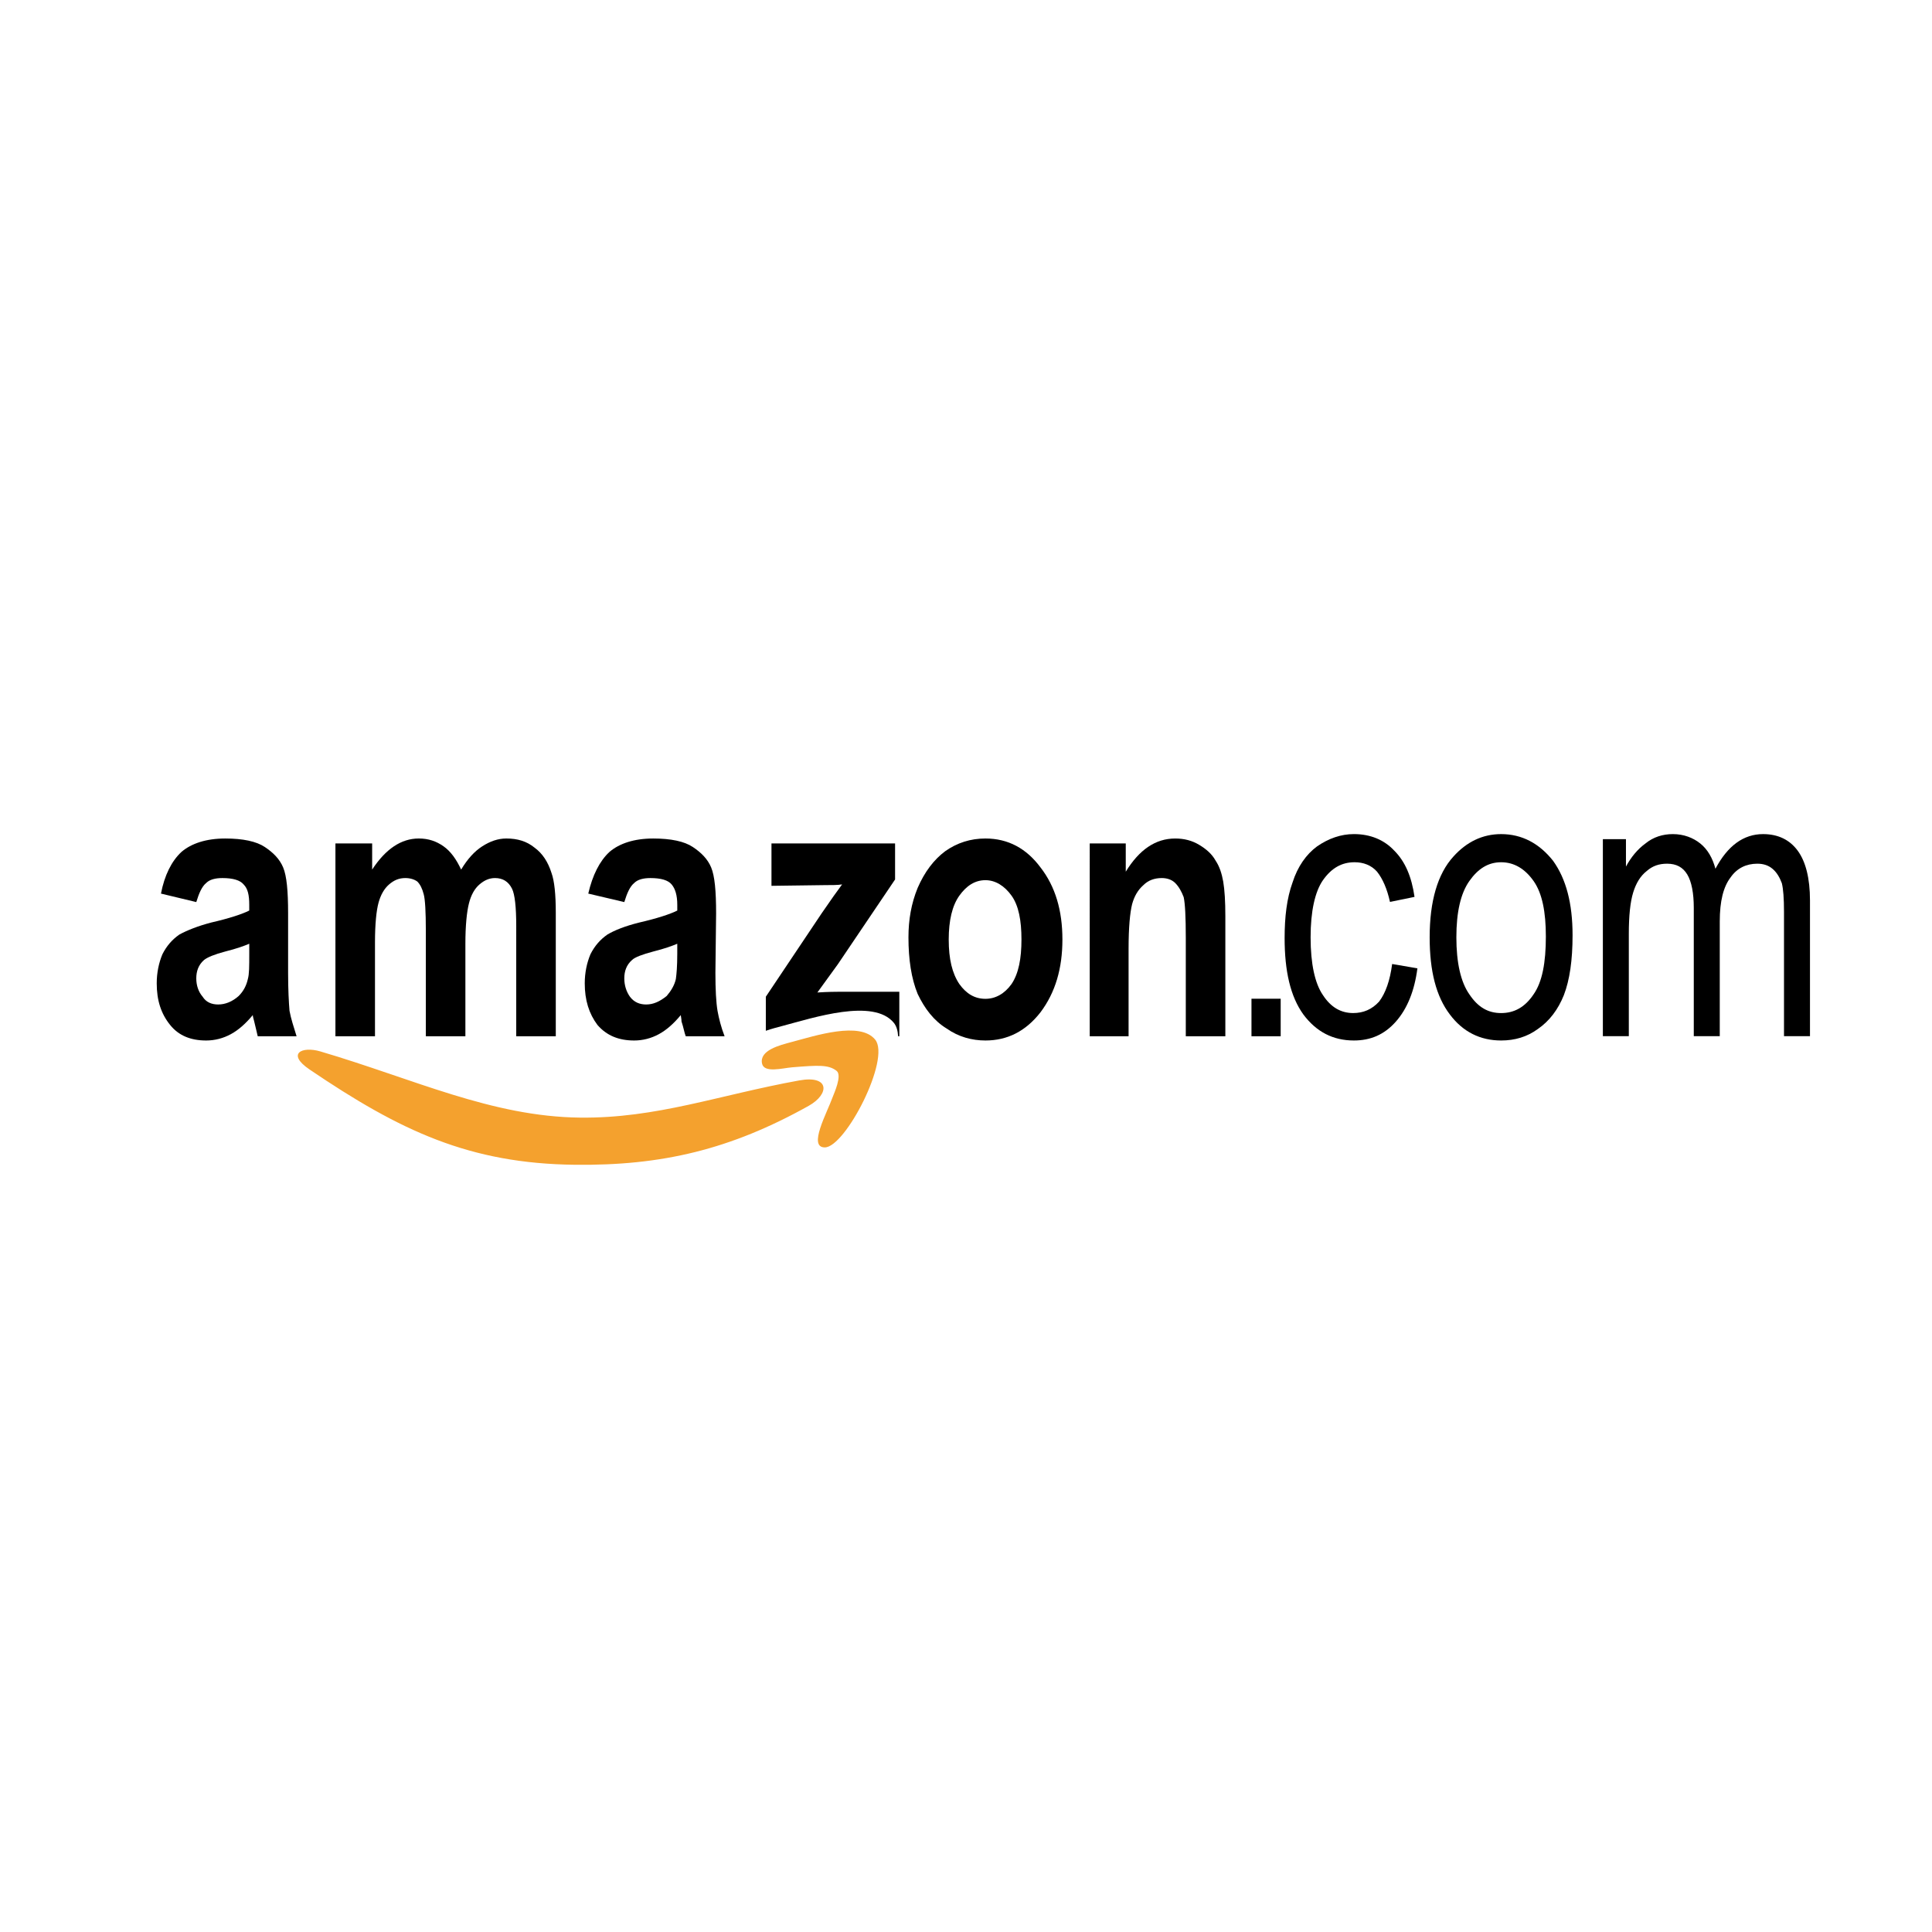
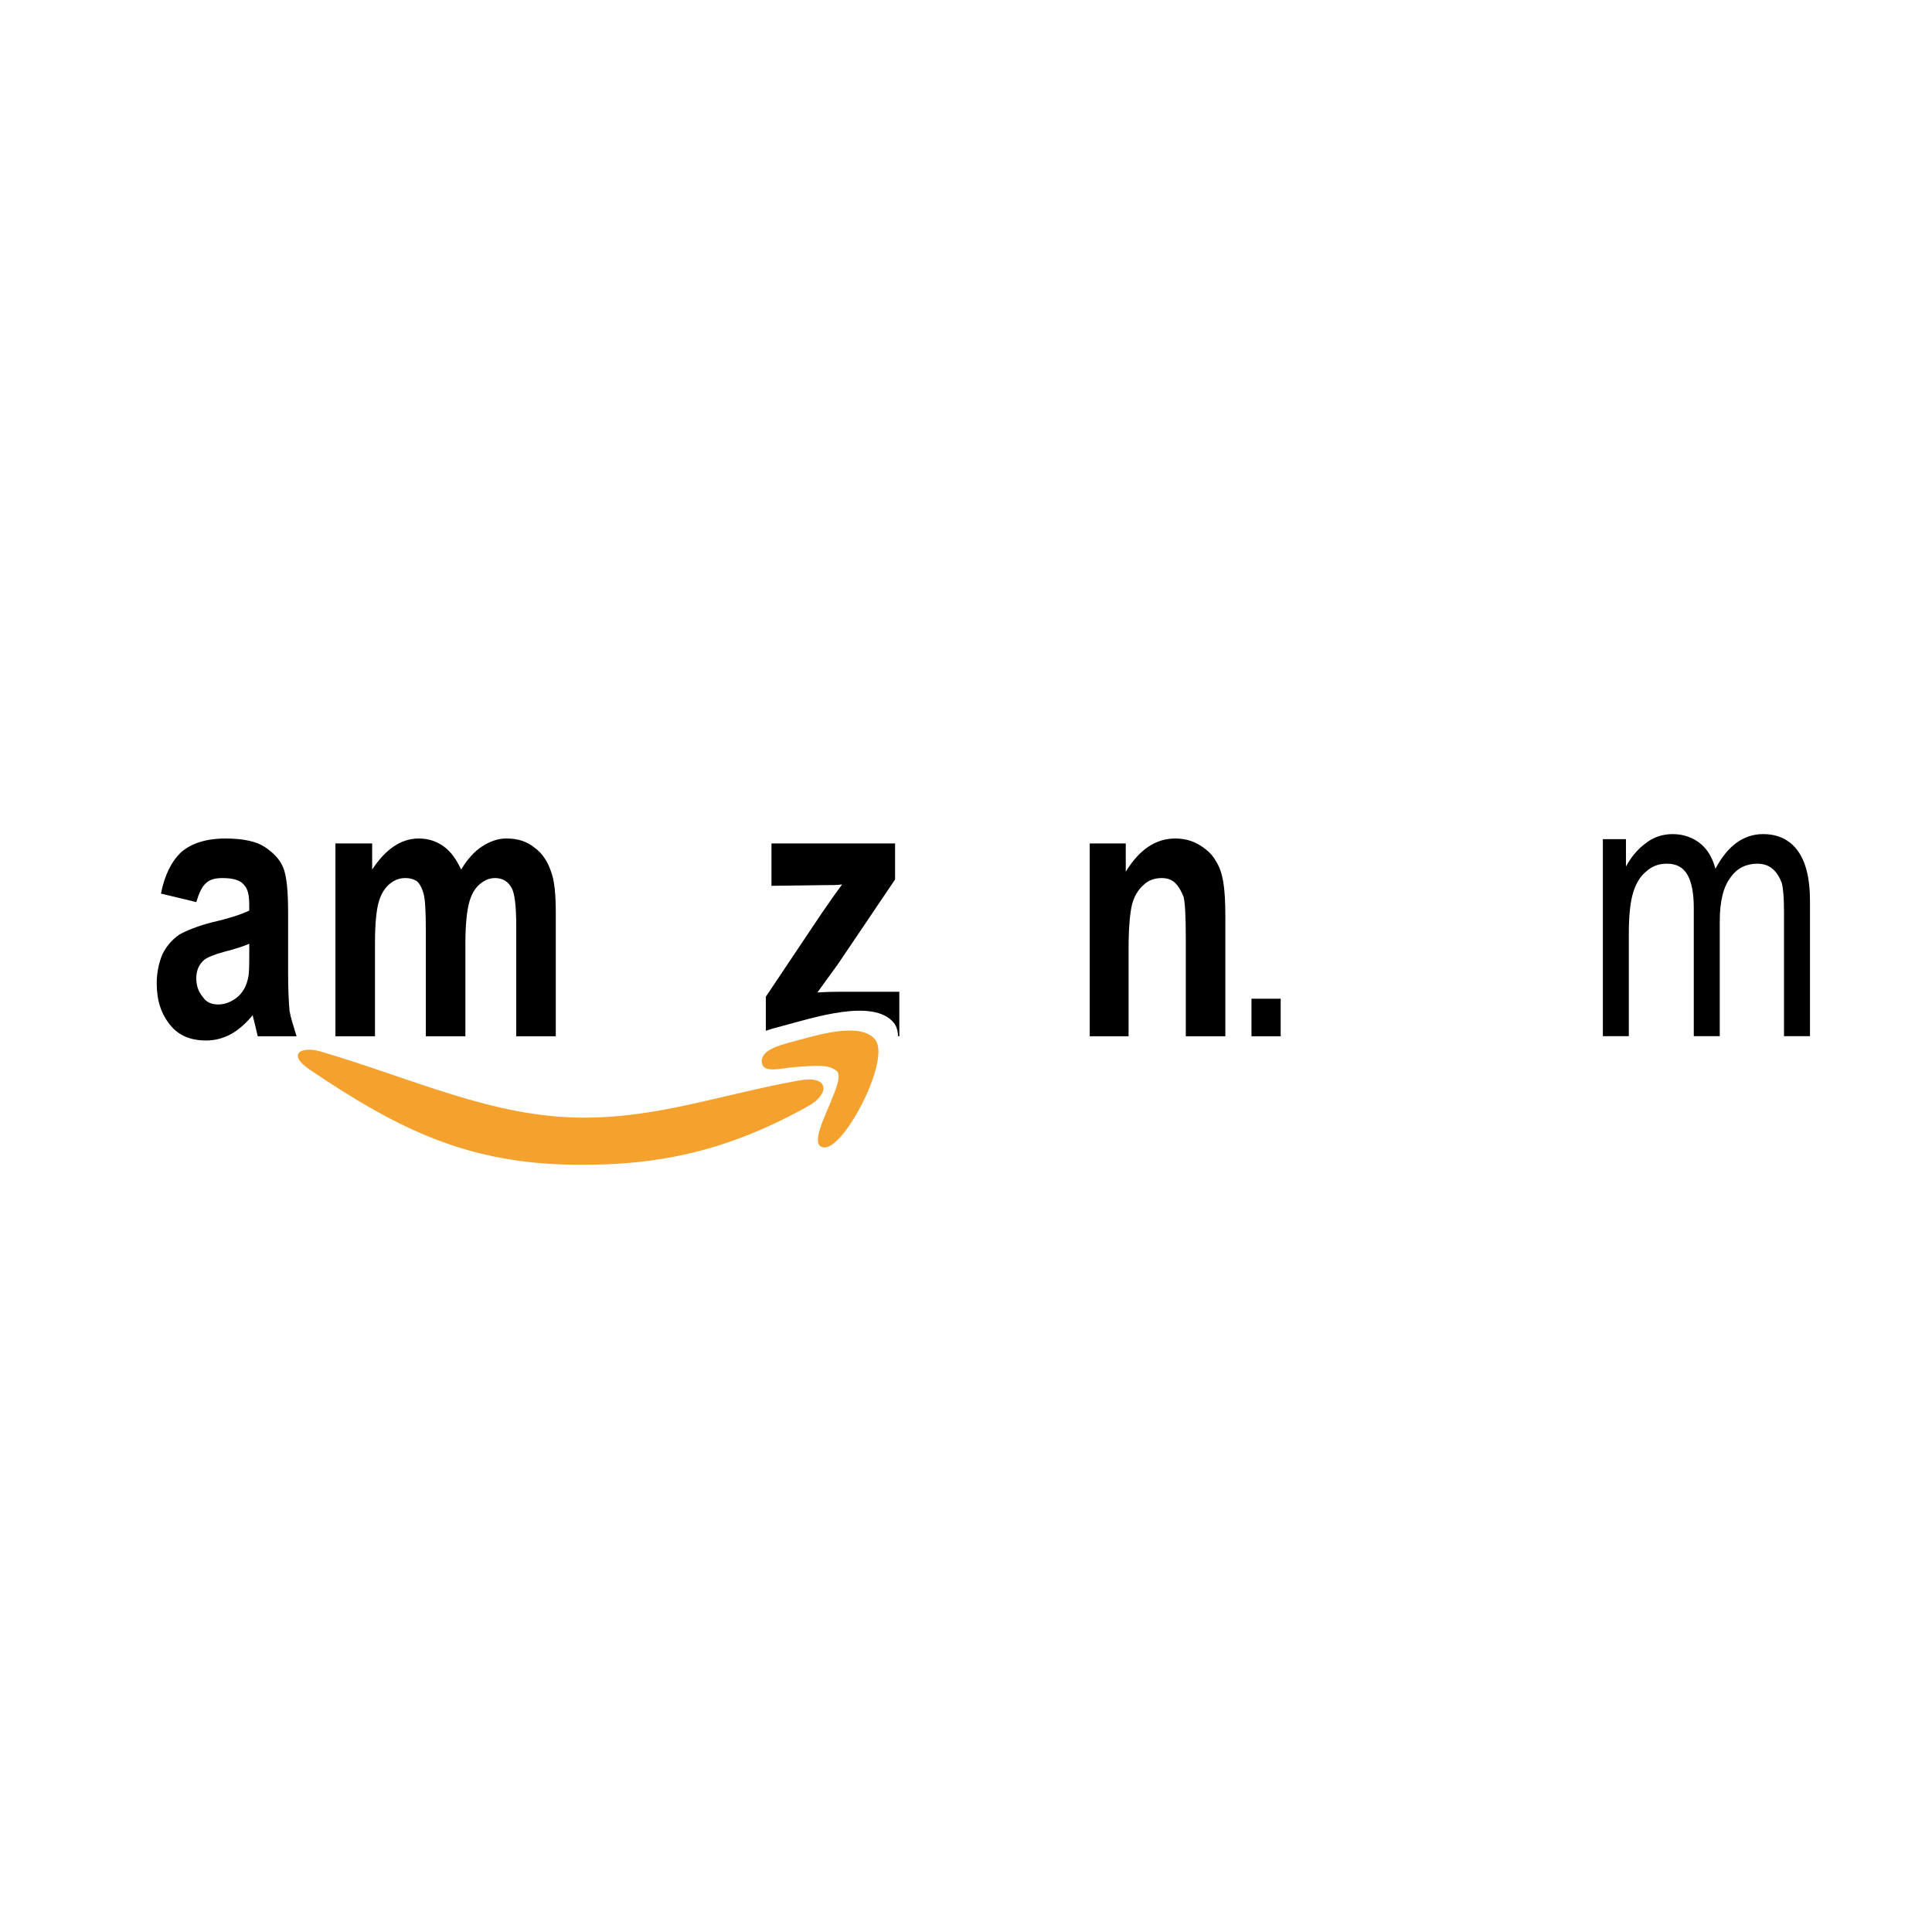
<svg xmlns="http://www.w3.org/2000/svg" version="1.0" id="Layer_1" x="0px" y="0px" width="192.756px" height="192.756px" viewBox="0 0 192.756 192.756" enable-background="new 0 0 192.756 192.756" xml:space="preserve">
  <g>
    <polygon fill-rule="evenodd" clip-rule="evenodd" fill="#FFFFFF" points="0,0 192.756,0 192.756,192.756 0,192.756 0,0  " />
    <path fill-rule="evenodd" clip-rule="evenodd" d="M19.583,90l-3.523-0.846c0.353-1.832,1.057-3.241,2.043-4.157   c0.986-0.846,2.466-1.339,4.369-1.339c1.761,0,3.1,0.282,3.946,0.846c0.846,0.563,1.479,1.198,1.833,2.043   c0.352,0.845,0.493,2.325,0.493,4.581v5.919c0,1.691,0.07,2.959,0.141,3.805c0.141,0.775,0.423,1.621,0.705,2.537h-3.876   c-0.07-0.354-0.211-0.846-0.352-1.48c-0.07-0.281-0.141-0.492-0.141-0.635c-0.705,0.846-1.409,1.48-2.185,1.902   c-0.775,0.424-1.621,0.635-2.466,0.635c-1.55,0-2.748-0.492-3.594-1.549c-0.916-1.129-1.339-2.467-1.339-4.158   c0-1.057,0.211-2.043,0.563-2.889c0.423-0.846,0.987-1.48,1.692-1.973c0.775-0.423,1.832-0.846,3.17-1.198   c1.832-0.422,3.101-0.845,3.805-1.197v-0.564c0-0.987-0.141-1.621-0.563-2.044c-0.353-0.422-1.057-0.634-2.114-0.634   c-0.705,0-1.268,0.141-1.621,0.493C20.147,88.45,19.865,89.083,19.583,90L19.583,90z M24.868,94.158   c-0.493,0.211-1.268,0.493-2.396,0.775c-1.057,0.282-1.762,0.563-2.114,0.845c-0.563,0.494-0.775,1.127-0.775,1.832   c0,0.705,0.212,1.34,0.635,1.832c0.352,0.564,0.916,0.775,1.55,0.775c0.705,0,1.409-0.281,2.044-0.846   c0.493-0.492,0.775-1.057,0.916-1.691c0.141-0.492,0.141-1.268,0.141-2.536V94.158L24.868,94.158z" />
    <path fill-rule="evenodd" clip-rule="evenodd" d="M33.465,84.151h3.665v2.607c1.338-2.043,2.889-3.101,4.65-3.101   c0.987,0,1.762,0.282,2.466,0.775c0.705,0.494,1.269,1.269,1.762,2.326c0.634-1.057,1.339-1.832,2.114-2.326   c0.775-0.493,1.551-0.775,2.396-0.775c1.127,0,2.043,0.282,2.819,0.916c0.775,0.564,1.339,1.41,1.691,2.537   c0.282,0.775,0.423,2.114,0.423,3.946v12.332h-3.946V92.396c0-1.903-0.141-3.171-0.423-3.735c-0.353-0.705-0.916-1.057-1.691-1.057   c-0.563,0-1.057,0.211-1.55,0.634c-0.493,0.423-0.846,1.057-1.057,1.903c-0.211,0.845-0.352,2.185-0.352,4.017v9.231h-3.946v-10.57   c0-1.833-0.071-3.101-0.211-3.594c-0.142-0.564-0.353-0.987-0.634-1.269c-0.282-0.211-0.705-0.352-1.198-0.352   c-0.635,0-1.128,0.211-1.621,0.634c-0.494,0.423-0.846,1.057-1.057,1.833s-0.352,2.114-0.352,3.946v9.373h-3.947V84.151   L33.465,84.151z" />
-     <path fill-rule="evenodd" clip-rule="evenodd" d="M62.286,90l-3.594-0.846c0.423-1.832,1.127-3.241,2.114-4.157   c0.987-0.846,2.466-1.339,4.369-1.339c1.762,0,3.1,0.282,3.946,0.846c0.846,0.563,1.48,1.198,1.832,2.043   c0.353,0.845,0.493,2.325,0.493,4.581l-0.07,5.919c0,1.691,0.07,2.959,0.211,3.805c0.141,0.775,0.353,1.621,0.705,2.537h-3.875   c-0.142-0.354-0.212-0.846-0.423-1.48c0-0.281-0.07-0.492-0.07-0.635c-0.705,0.846-1.409,1.48-2.185,1.902   c-0.775,0.424-1.621,0.635-2.466,0.635c-1.55,0-2.748-0.492-3.664-1.549c-0.846-1.129-1.269-2.467-1.269-4.158   c0-1.057,0.211-2.043,0.564-2.889c0.422-0.846,0.986-1.48,1.691-1.973c0.705-0.423,1.762-0.846,3.171-1.198   c1.832-0.422,3.1-0.845,3.805-1.197v-0.564c0-0.987-0.212-1.621-0.564-2.044c-0.352-0.422-1.057-0.634-2.114-0.634   c-0.705,0-1.269,0.141-1.621,0.493C62.85,88.45,62.568,89.083,62.286,90L62.286,90z M67.571,94.158   c-0.494,0.211-1.269,0.493-2.396,0.775c-1.057,0.282-1.832,0.563-2.114,0.845c-0.564,0.494-0.775,1.127-0.775,1.832   c0,0.705,0.211,1.34,0.563,1.832c0.423,0.564,0.987,0.775,1.621,0.775c0.705,0,1.339-0.281,2.044-0.846   c0.423-0.492,0.775-1.057,0.916-1.691c0.07-0.492,0.141-1.268,0.141-2.536V94.158L67.571,94.158z" />
-     <path fill-rule="evenodd" clip-rule="evenodd" d="M90.637,93.523c0-1.762,0.282-3.382,0.916-4.933   c0.705-1.621,1.621-2.819,2.748-3.664c1.198-0.846,2.537-1.269,4.017-1.269c2.254,0,4.087,0.987,5.496,2.889   c1.479,1.903,2.184,4.299,2.184,7.188c0,2.889-0.704,5.285-2.184,7.258c-1.48,1.902-3.312,2.818-5.496,2.818   c-1.339,0-2.678-0.352-3.876-1.197c-1.269-0.775-2.185-1.973-2.889-3.453C90.919,97.609,90.637,95.708,90.637,93.523L90.637,93.523   z M94.654,93.734c0,1.973,0.352,3.383,1.057,4.439c0.705,0.986,1.551,1.48,2.608,1.48c0.986,0,1.902-0.494,2.606-1.48   c0.705-1.057,0.986-2.537,0.986-4.439s-0.281-3.382-0.986-4.369c-0.704-0.987-1.62-1.55-2.606-1.55   c-1.057,0-1.903,0.563-2.608,1.55C95.006,90.352,94.654,91.832,94.654,93.734L94.654,93.734z" />
    <path fill-rule="evenodd" clip-rule="evenodd" d="M122.253,103.389h-3.946v-9.795c0-2.114-0.07-3.453-0.211-4.087   c-0.212-0.564-0.493-1.057-0.846-1.41s-0.846-0.493-1.339-0.493c-0.705,0-1.339,0.211-1.832,0.705   c-0.563,0.493-0.916,1.127-1.128,1.902c-0.211,0.846-0.352,2.326-0.352,4.44v8.738h-3.876V84.151h3.594v2.819   c1.339-2.185,2.96-3.312,4.933-3.312c0.916,0,1.691,0.211,2.396,0.634c0.705,0.423,1.269,0.916,1.621,1.55   c0.423,0.634,0.634,1.338,0.774,2.114c0.142,0.846,0.212,1.973,0.212,3.453V103.389L122.253,103.389z" />
    <polygon fill-rule="evenodd" clip-rule="evenodd" points="124.86,103.389 124.86,99.643 127.774,99.643 127.774,103.389    124.86,103.389  " />
-     <path fill-rule="evenodd" clip-rule="evenodd" d="M138.895,96.179l2.52,0.432c-0.288,2.232-1.008,4.031-2.16,5.328   c-1.152,1.295-2.52,1.871-4.176,1.871c-2.088,0-3.744-0.863-5.04-2.592c-1.296-1.799-1.872-4.32-1.872-7.632   c0-2.088,0.216-3.96,0.792-5.544c0.504-1.584,1.368-2.808,2.448-3.6c1.151-0.792,2.376-1.224,3.672-1.224   c1.656,0,3.023,0.576,4.032,1.656c1.08,1.08,1.728,2.592,2.016,4.608l-2.448,0.504c-0.288-1.296-0.72-2.304-1.296-3.024   c-0.576-0.648-1.368-0.936-2.231-0.936c-1.296,0-2.305,0.576-3.168,1.8c-0.792,1.152-1.225,3.096-1.225,5.688   c0,2.664,0.433,4.608,1.225,5.76c0.792,1.225,1.8,1.799,3.023,1.799c1.008,0,1.872-0.359,2.592-1.15   C138.246,99.059,138.678,97.836,138.895,96.179L138.895,96.179z" />
-     <path fill-rule="evenodd" clip-rule="evenodd" d="M142.638,93.515c0-3.6,0.792-6.336,2.376-8.064   c1.296-1.44,2.881-2.232,4.752-2.232c2.089,0,3.816,0.936,5.185,2.664c1.296,1.8,1.944,4.248,1.944,7.416   c0,2.52-0.288,4.464-0.864,5.976c-0.576,1.439-1.44,2.592-2.592,3.383c-1.08,0.793-2.305,1.152-3.673,1.152   c-2.088,0-3.815-0.863-5.111-2.592C143.286,99.42,142.638,96.899,142.638,93.515L142.638,93.515z M145.302,93.515   c0,2.52,0.433,4.463,1.296,5.688c0.864,1.297,1.872,1.871,3.168,1.871c1.297,0,2.376-0.574,3.24-1.871   c0.864-1.225,1.225-3.168,1.225-5.76c0-2.448-0.36-4.32-1.225-5.544c-0.864-1.224-1.943-1.872-3.24-1.872   c-1.296,0-2.304,0.648-3.168,1.872C145.734,89.123,145.302,90.995,145.302,93.515L145.302,93.515z" />
    <path fill-rule="evenodd" clip-rule="evenodd" d="M159.918,103.379V83.723h2.304v2.736c0.504-0.936,1.152-1.728,1.944-2.304   c0.792-0.648,1.729-0.936,2.736-0.936c1.08,0,2.016,0.36,2.735,0.936c0.721,0.576,1.225,1.44,1.513,2.52   c1.224-2.304,2.808-3.456,4.752-3.456c1.512,0,2.664,0.576,3.456,1.656c0.792,1.08,1.224,2.736,1.224,4.968v13.536h-2.592V90.995   c0-1.368-0.072-2.304-0.216-2.88c-0.217-0.576-0.505-1.08-0.937-1.44c-0.432-0.36-0.936-0.504-1.512-0.504   c-1.08,0-2.017,0.432-2.664,1.368c-0.72,0.936-1.08,2.376-1.08,4.392v11.448h-2.592V90.563c0-1.44-0.216-2.592-0.648-3.312   c-0.432-0.72-1.08-1.08-2.016-1.08c-0.792,0-1.44,0.216-2.017,0.72c-0.647,0.504-1.079,1.224-1.367,2.16s-0.433,2.304-0.433,4.104   v10.224H159.918L159.918,103.379z" />
    <path fill-rule="evenodd" clip-rule="evenodd" fill="#F4A12E" d="M30.882,106.701c-2.325-1.576-0.765-2.344,1.076-1.801   c9.35,2.756,17.083,6.506,25.918,6.605c7.649,0.084,13.809-2.248,21.856-3.709c3.054-0.555,3.058,1.357,0.946,2.537   c-7.785,4.348-14.636,5.98-23.335,5.877C46.853,116.084,39.973,112.865,30.882,106.701L30.882,106.701z M83.082,109.438   c0.112-0.314,0.968-2.145,0.383-2.6c-0.803-0.625-1.815-0.564-4.415-0.354c-1.004,0.082-2.826,0.605-3.024-0.383   c-0.261-1.305,1.716-1.814,2.979-2.146c2.32-0.613,6.802-2.092,8.313-0.23c1.566,1.93-2.979,10.752-5.029,10.752   C80.59,114.477,82.51,111.039,83.082,109.438L83.082,109.438z" />
    <path fill-rule="evenodd" clip-rule="evenodd" d="M76.407,102.84v-3.398l5.566-8.314c0.917-1.339,1.621-2.326,2.044-2.89   c-0.423,0.071-1.057,0.071-1.762,0.071l-5.285,0.07v-4.228h12.332v3.594l-5.708,8.456l-2.044,2.819   c1.128-0.07,1.833-0.07,2.044-0.07h6.131v4.439h-0.118c-0.032-0.559-0.166-1.016-0.423-1.334   c-2.024-2.494-8.027-0.514-11.134,0.307C77.552,102.492,76.97,102.645,76.407,102.84L76.407,102.84z" />
  </g>
</svg>